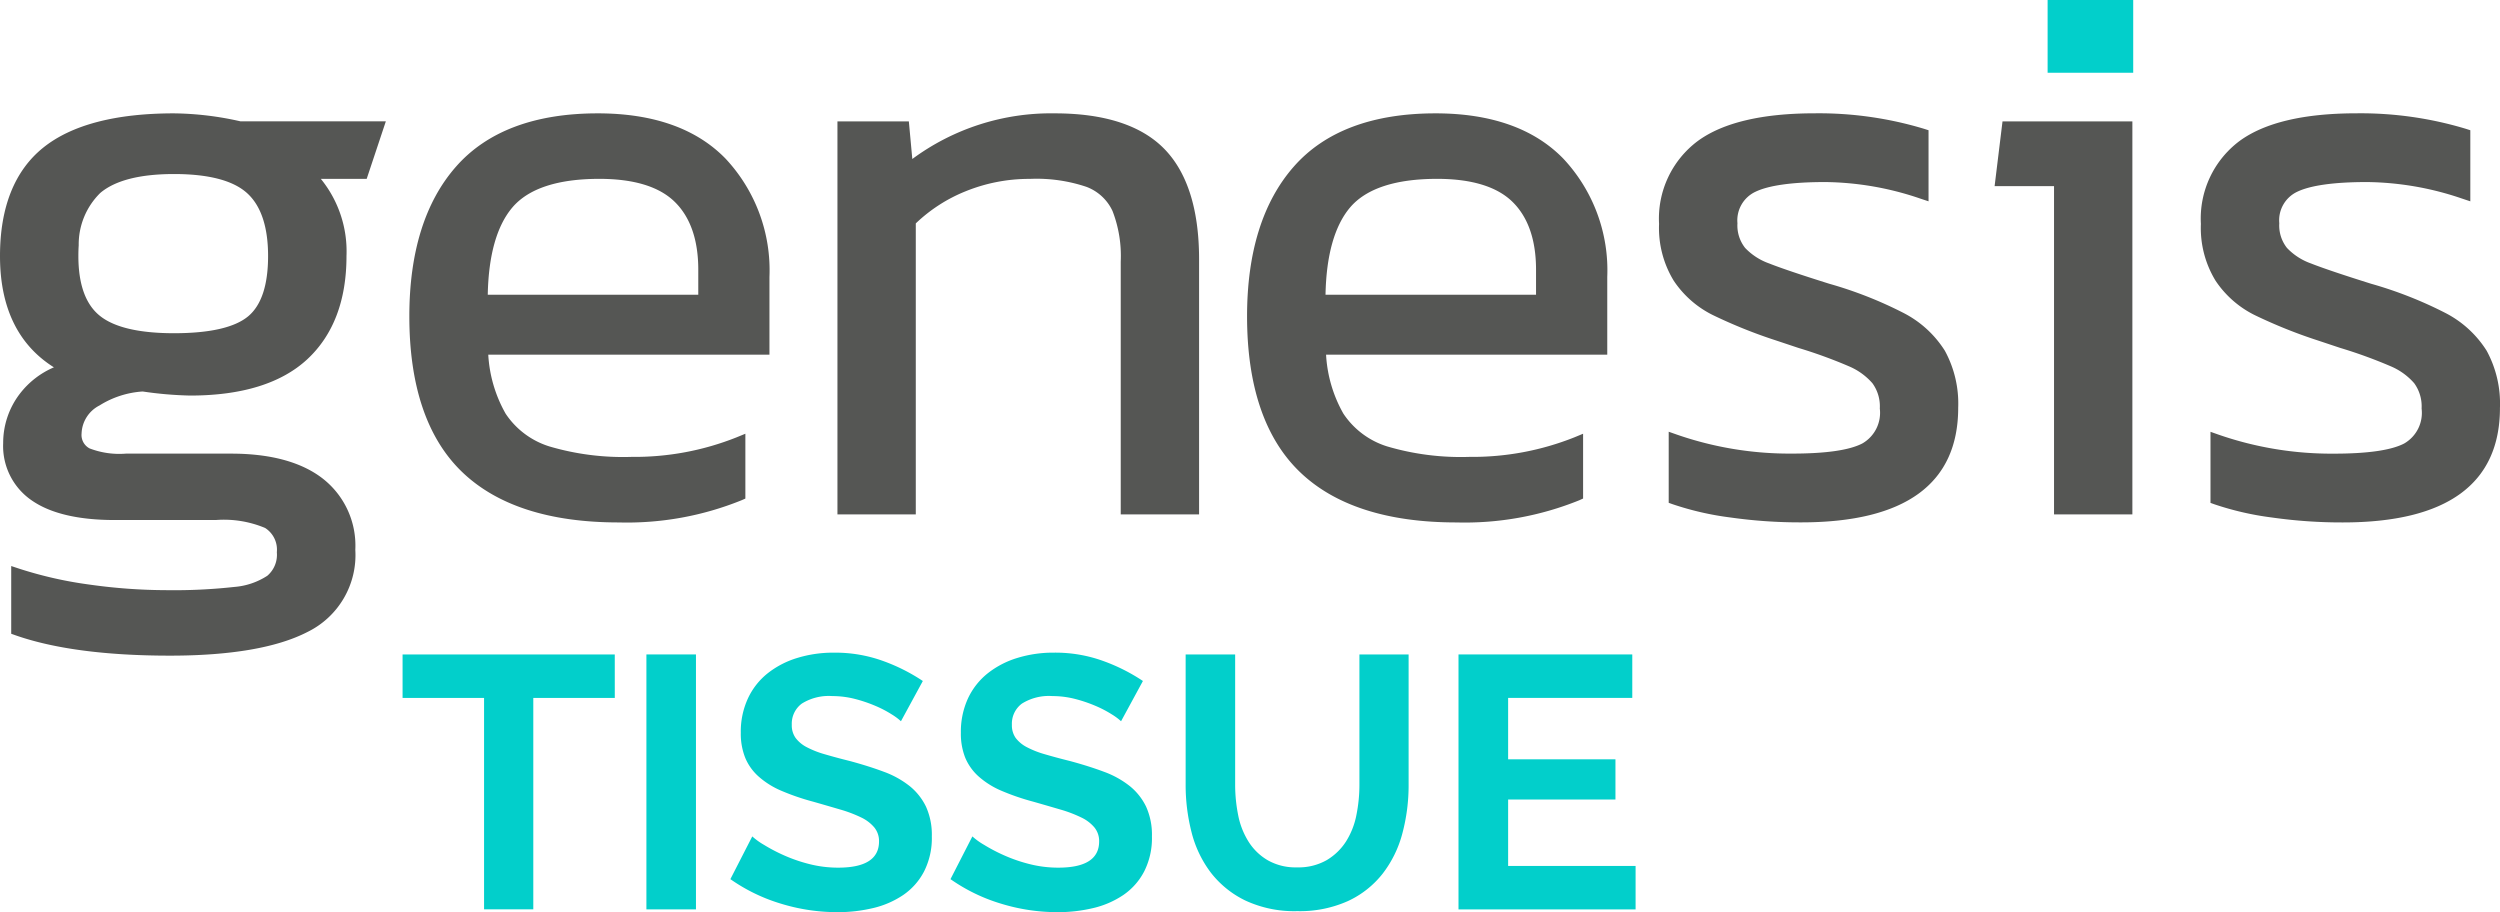
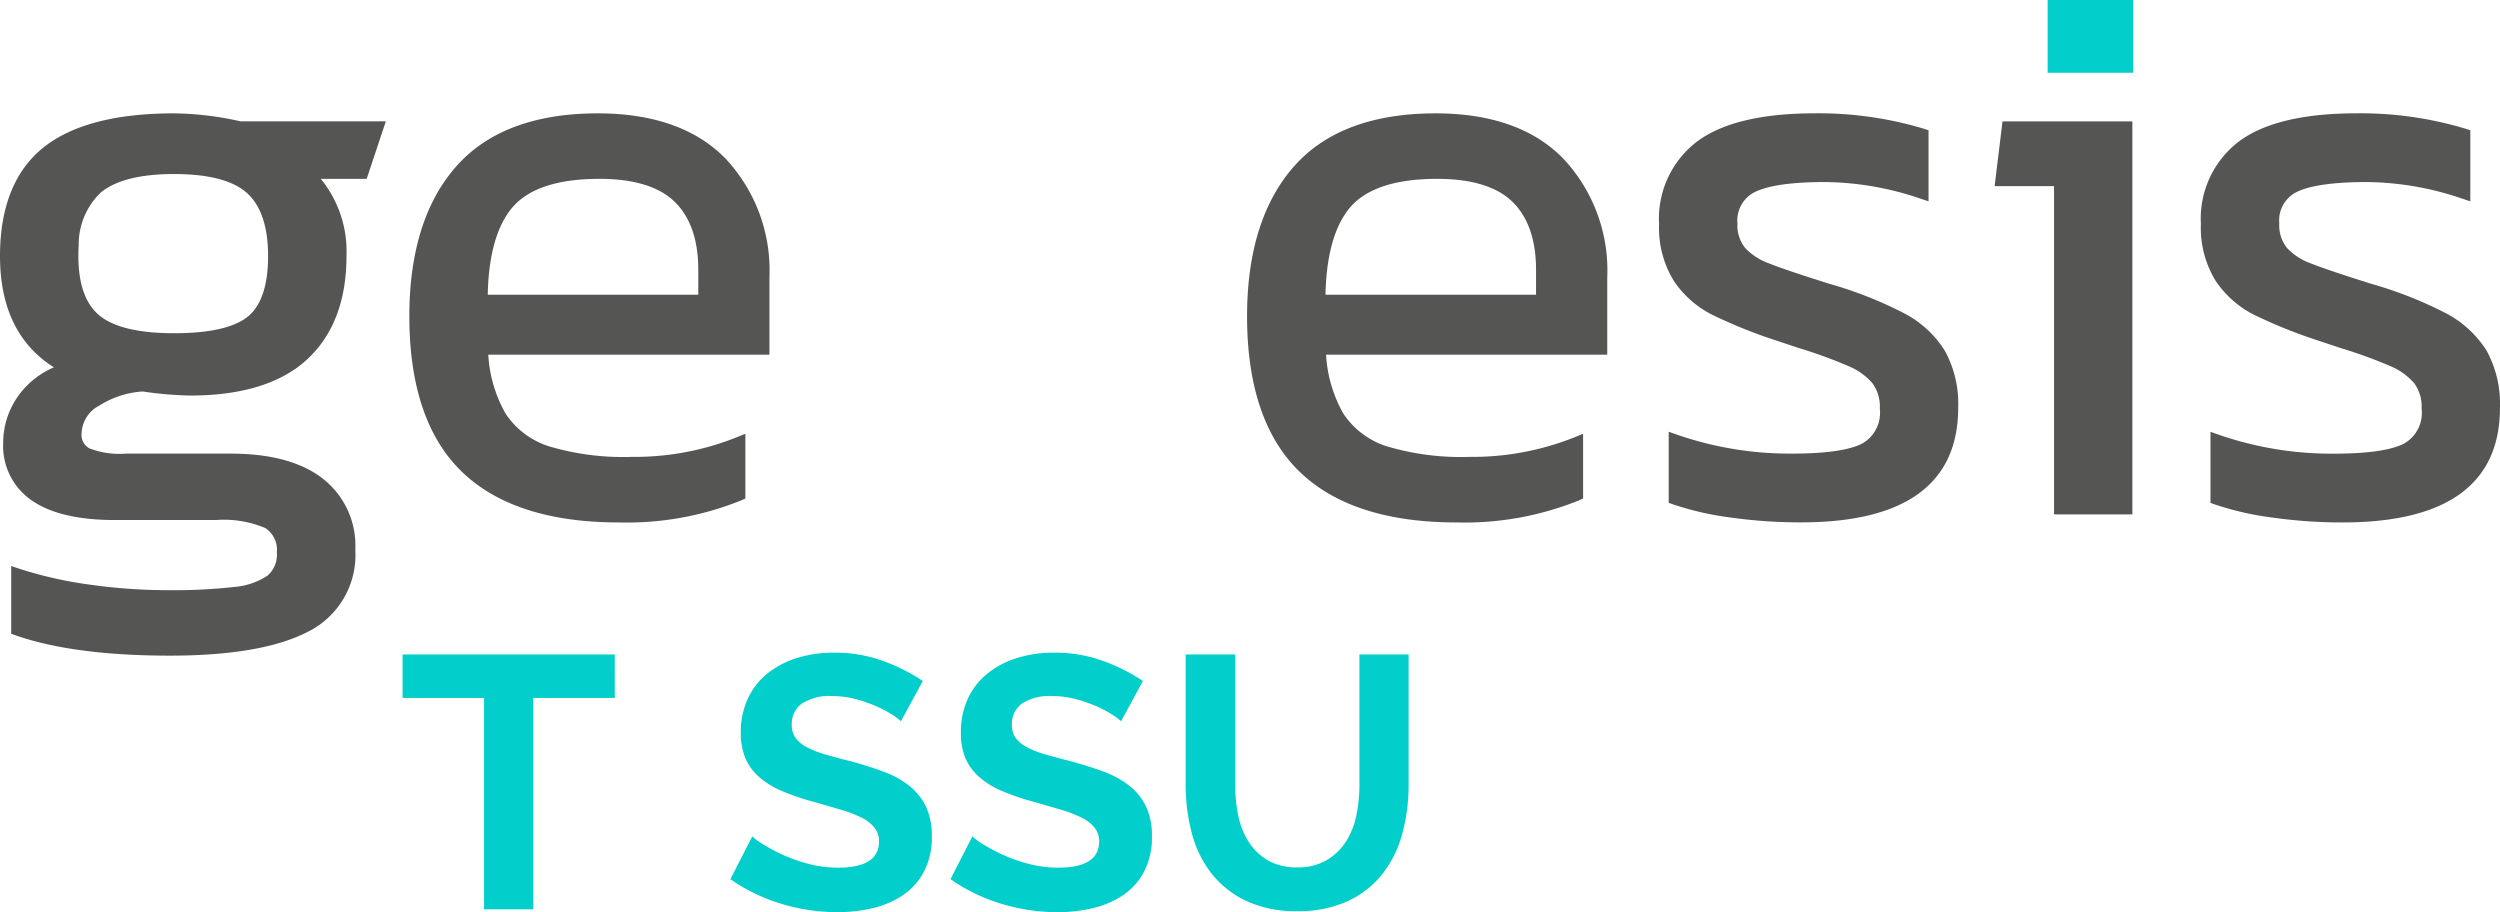
<svg xmlns="http://www.w3.org/2000/svg" width="232.941" height="85" viewBox="0 0 232.941 85">
  <g id="logo-genesis-tissue" transform="translate(233.483 46.125)">
    <rect id="Rectangle_645" data-name="Rectangle 645" width="7.976" height="6.779" transform="translate(-42.694 -46.125)" fill="#02cfcb" />
    <g id="Group_291" data-name="Group 291" transform="translate(-233.483 -35.563)">
      <path id="Path_980" data-name="Path 980" d="M-217.268-43.314c-5.448,0-9.546,1.074-12.184,3.193-2.675,2.153-4.031,5.553-4.031,10.106,0,4.786,1.687,8.269,5.023,10.365a7.94,7.94,0,0,0-3.19,2.483,7.52,7.52,0,0,0-1.537,4.576,6.137,6.137,0,0,0,2.724,5.384c1.736,1.183,4.313,1.785,7.66,1.785h9.422a9.928,9.928,0,0,1,4.6.74,2.4,2.4,0,0,1,1.093,2.265,2.567,2.567,0,0,1-.89,2.19A6.584,6.584,0,0,1-211.663.814a50.875,50.875,0,0,1-6.278.3A52.072,52.072,0,0,1-225.15.593,37.268,37.268,0,0,1-231.668-.88l-.77-.255V5.176l.391.139c3.592,1.262,8.438,1.9,14.4,1.9,5.654,0,9.96-.74,12.8-2.2a7.977,7.977,0,0,0,4.471-7.66,7.921,7.921,0,0,0-3.077-6.672c-1.987-1.522-4.85-2.292-8.505-2.292h-9.794a7.728,7.728,0,0,1-3.389-.488,1.413,1.413,0,0,1-.74-1.394,3.044,3.044,0,0,1,1.672-2.607,8.591,8.591,0,0,1,4.02-1.3,34.964,34.964,0,0,0,4.418.379c4.816,0,8.487-1.135,10.906-3.37,2.431-2.25,3.667-5.489,3.667-9.629a10.7,10.7,0,0,0-2.393-7.194h4.275l1.784-5.357h-13.54A29.133,29.133,0,0,0-217.268-43.314Zm-8.881,12.3a6.723,6.723,0,0,1,2.006-4.88c1.379-1.172,3.693-1.766,6.875-1.766,3.223,0,5.519.6,6.822,1.792,1.289,1.176,1.942,3.145,1.942,5.849s-.624,4.583-1.848,5.609c-1.259,1.052-3.584,1.582-6.916,1.582-3.284,0-5.624-.556-6.958-1.661-1.3-1.074-1.954-2.934-1.954-5.53C-226.18-30.36-226.172-30.691-226.15-31.01Z" transform="translate(233.483 43.314)" fill="#555654" />
      <path id="Path_981" data-name="Path 981" d="M-205.778-43.314c-5.883,0-10.335,1.676-13.228,4.985-2.878,3.284-4.332,7.968-4.332,13.923,0,6.466,1.642,11.338,4.888,14.479s8.156,4.73,14.618,4.73a28.43,28.43,0,0,0,11.455-2.07l.349-.154v-6.041l-.808.331a25.683,25.683,0,0,1-9.8,1.826,24.239,24.239,0,0,1-7.66-.977,7.6,7.6,0,0,1-4.073-3.054,12.569,12.569,0,0,1-1.615-5.493h26.2v-7.24A15.212,15.212,0,0,0-193.88-39.1C-196.6-41.894-200.6-43.314-205.778-43.314Zm-10.253,16.9c.071-3.682.841-6.413,2.288-8.126,1.5-1.769,4.226-2.671,8.115-2.671,3.216,0,5.579.725,7.029,2.153s2.183,3.546,2.183,6.312v2.333Z" transform="translate(261.479 43.314)" fill="#555654" />
-       <path id="Path_982" data-name="Path 982" d="M-192.475-43.314a21.728,21.728,0,0,0-13.277,4.253l-.323-3.505h-6.653V-5.948h7.3V-33.061a14.567,14.567,0,0,1,4.647-2.994,15.748,15.748,0,0,1,5.985-1.153,14.56,14.56,0,0,1,5.275.744,4.375,4.375,0,0,1,2.423,2.247,11.622,11.622,0,0,1,.766,4.726V-5.948h7.3v-23.77c0-4.621-1.09-8.081-3.235-10.279S-187.846-43.314-192.475-43.314Z" transform="translate(290.758 43.314)" fill="#555654" />
      <path id="Path_983" data-name="Path 983" d="M-185.013-43.314c-5.883,0-10.335,1.676-13.228,4.985-2.878,3.287-4.335,7.972-4.335,13.923,0,6.466,1.646,11.338,4.891,14.479s8.156,4.73,14.614,4.73a28.437,28.437,0,0,0,11.459-2.07l.346-.158v-6.037l-.8.331a25.683,25.683,0,0,1-9.8,1.826,24.24,24.24,0,0,1-7.66-.977,7.606,7.606,0,0,1-4.076-3.054,12.521,12.521,0,0,1-1.612-5.493h26.2v-7.24a15.212,15.212,0,0,0-4.1-11.03C-175.834-41.894-179.836-43.314-185.013-43.314Zm-10.253,16.9c.071-3.682.842-6.413,2.284-8.126,1.5-1.769,4.23-2.671,8.119-2.671,3.212,0,5.579.725,7.029,2.153s2.183,3.546,2.183,6.312v2.333Z" transform="translate(318.773 43.314)" fill="#555654" />
      <path id="Path_984" data-name="Path 984" d="M-169.545-24.695a37.454,37.454,0,0,0-6.95-2.739c-2.671-.838-4.557-1.476-5.605-1.893a5.733,5.733,0,0,1-2.247-1.45,3.38,3.38,0,0,1-.714-2.3A2.939,2.939,0,0,1-183.4-36c1.232-.6,3.426-.913,6.511-.913a28.135,28.135,0,0,1,8.863,1.54l.77.255v-6.623l-.41-.131a33.934,33.934,0,0,0-10.2-1.446c-4.891,0-8.554.868-10.891,2.581a9.017,9.017,0,0,0-3.607,7.724,9.418,9.418,0,0,0,1.371,5.3,9.378,9.378,0,0,0,3.625,3.186,46.362,46.362,0,0,0,5.951,2.389l2.025.676a44.405,44.405,0,0,1,4.756,1.732,6.015,6.015,0,0,1,2.149,1.559,3.655,3.655,0,0,1,.691,2.359,3.293,3.293,0,0,1-1.63,3.257c-1.206.627-3.4.943-6.533.943a32.04,32.04,0,0,1-10.726-1.762l-.781-.274v6.623l.391.139a27.625,27.625,0,0,0,5.346,1.225,46.343,46.343,0,0,0,6.593.458c9.715,0,14.644-3.6,14.644-10.685a10.27,10.27,0,0,0-1.243-5.308A9.873,9.873,0,0,0-169.545-24.695Z" transform="translate(346.95 43.314)" fill="#555654" />
      <path id="Path_985" data-name="Path 985" d="M-184.051-37.083h5.536V-6.495h7.3v-36.62h-12.1Z" transform="translate(369.902 43.862)" fill="#555654" />
      <path id="Path_986" data-name="Path 986" d="M-152.306-21.19a9.873,9.873,0,0,0-3.809-3.505,37.672,37.672,0,0,0-6.95-2.739c-2.671-.838-4.557-1.476-5.609-1.893a5.689,5.689,0,0,1-2.243-1.45,3.373,3.373,0,0,1-.714-2.3A2.937,2.937,0,0,1-169.979-36c1.236-.6,3.426-.913,6.511-.913a28.175,28.175,0,0,1,8.866,1.54l.77.255v-6.623l-.409-.131a33.934,33.934,0,0,0-10.2-1.446c-4.9,0-8.558.868-10.895,2.581a9.024,9.024,0,0,0-3.6,7.724,9.418,9.418,0,0,0,1.371,5.3,9.394,9.394,0,0,0,3.622,3.186,46.588,46.588,0,0,0,5.951,2.389l2.029.676a44.4,44.4,0,0,1,4.756,1.732,6,6,0,0,1,2.145,1.559,3.655,3.655,0,0,1,.691,2.359A3.291,3.291,0,0,1-160-12.549c-1.206.627-3.408.943-6.537.943a32.071,32.071,0,0,1-10.726-1.762l-.778-.274v6.623l.387.139a27.6,27.6,0,0,0,5.35,1.225,46.289,46.289,0,0,0,6.59.458c9.719,0,14.644-3.6,14.644-10.685A10.308,10.308,0,0,0-152.306-21.19Z" transform="translate(384.007 43.314)" fill="#555654" />
    </g>
    <g id="Group_292" data-name="Group 292" transform="translate(-195.971 14.688)" style="isolation: isolate">
      <path id="Path_987" data-name="Path 987" d="M-203.738-25.858h-7.593v19.7h-4.587v-19.7h-7.593v-4.05h19.772Z" transform="translate(223.51 30.073)" fill="#02cfcb" />
-       <path id="Path_988" data-name="Path 988" d="M-217.463-6.153V-29.908h4.617V-6.153Z" transform="translate(240.181 30.073)" fill="#02cfcb" />
      <path id="Path_989" data-name="Path 989" d="M-199.488-23.562a5.4,5.4,0,0,0-.853-.635,10.265,10.265,0,0,0-1.507-.789,13.266,13.266,0,0,0-1.924-.654,8.485,8.485,0,0,0-2.108-.267,4.747,4.747,0,0,0-2.844.7,2.33,2.33,0,0,0-.935,1.976,2.016,2.016,0,0,0,.353,1.221,3.038,3.038,0,0,0,1.018.853,8.743,8.743,0,0,0,1.691.669c.68.2,1.465.413,2.359.635,1.157.312,2.213.646,3.16,1a8.616,8.616,0,0,1,2.408,1.337,5.557,5.557,0,0,1,1.522,1.927,6.354,6.354,0,0,1,.537,2.758,6.853,6.853,0,0,1-.721,3.261,6.015,6.015,0,0,1-1.939,2.194,8.455,8.455,0,0,1-2.81,1.221,14.147,14.147,0,0,1-3.329.383,17.933,17.933,0,0,1-5.286-.8,16.4,16.4,0,0,1-4.685-2.277l2.04-3.982a6.375,6.375,0,0,0,1.089.785,15.827,15.827,0,0,0,1.856.973,14.4,14.4,0,0,0,2.374.819,10.813,10.813,0,0,0,2.679.334q3.809,0,3.813-2.442a2.007,2.007,0,0,0-.436-1.3A3.635,3.635,0,0,0-203.2-14.6a12.231,12.231,0,0,0-1.942-.736c-.759-.222-1.608-.47-2.543-.736a21.744,21.744,0,0,1-2.96-1.018,7.752,7.752,0,0,1-2.089-1.307,4.807,4.807,0,0,1-1.255-1.739,6.026,6.026,0,0,1-.421-2.356,7.363,7.363,0,0,1,.672-3.212,6.462,6.462,0,0,1,1.856-2.344,8.362,8.362,0,0,1,2.761-1.42,11.4,11.4,0,0,1,3.377-.485,13.077,13.077,0,0,1,4.617.785,17.082,17.082,0,0,1,3.678,1.856Z" transform="translate(245.923 29.952)" fill="#02cfcb" />
      <path id="Path_990" data-name="Path 990" d="M-194.029-23.562a5.392,5.392,0,0,0-.853-.635,10.46,10.46,0,0,0-1.507-.789,13.267,13.267,0,0,0-1.924-.654,8.485,8.485,0,0,0-2.108-.267,4.747,4.747,0,0,0-2.844.7,2.329,2.329,0,0,0-.935,1.976,2.04,2.04,0,0,0,.349,1.221,3.091,3.091,0,0,0,1.022.853,8.742,8.742,0,0,0,1.691.669c.68.2,1.465.413,2.359.635,1.157.312,2.213.646,3.16,1a8.617,8.617,0,0,1,2.408,1.337,5.557,5.557,0,0,1,1.522,1.927,6.354,6.354,0,0,1,.537,2.758,6.853,6.853,0,0,1-.721,3.261,6.015,6.015,0,0,1-1.939,2.194,8.455,8.455,0,0,1-2.81,1.221,14.147,14.147,0,0,1-3.329.383,17.933,17.933,0,0,1-5.286-.8,16.4,16.4,0,0,1-4.685-2.277l2.04-3.982a6.369,6.369,0,0,0,1.089.785,15.819,15.819,0,0,0,1.856.973,14.4,14.4,0,0,0,2.374.819,10.813,10.813,0,0,0,2.679.334q3.809,0,3.813-2.442a2.007,2.007,0,0,0-.436-1.3,3.616,3.616,0,0,0-1.24-.939,12.043,12.043,0,0,0-1.939-.736c-.759-.222-1.608-.47-2.543-.736a21.744,21.744,0,0,1-2.96-1.018,7.752,7.752,0,0,1-2.089-1.307,4.862,4.862,0,0,1-1.259-1.739,6.029,6.029,0,0,1-.417-2.356,7.416,7.416,0,0,1,.669-3.212,6.511,6.511,0,0,1,1.86-2.344,8.361,8.361,0,0,1,2.761-1.42,11.379,11.379,0,0,1,3.377-.485,13.077,13.077,0,0,1,4.617.785,17.082,17.082,0,0,1,3.678,1.856Z" transform="translate(260.973 29.952)" fill="#02cfcb" />
      <path id="Path_991" data-name="Path 991" d="M-193.719-10.068a5.294,5.294,0,0,0,2.761-.669,5.411,5.411,0,0,0,1.807-1.739,7.193,7.193,0,0,0,.969-2.461A14.333,14.333,0,0,0-187.9-17.8V-29.908h4.583V-17.8a17.306,17.306,0,0,1-.586,4.583,10.493,10.493,0,0,1-1.841,3.746,8.823,8.823,0,0,1-3.227,2.543,10.942,10.942,0,0,1-4.719.939,10.8,10.8,0,0,1-4.835-.988,9.031,9.031,0,0,1-3.227-2.611,10.466,10.466,0,0,1-1.792-3.764,17.729,17.729,0,0,1-.548-4.448V-29.908h4.613V-17.8a14.5,14.5,0,0,0,.286,2.893,7.2,7.2,0,0,0,.973,2.461,5.227,5.227,0,0,0,1.788,1.721A5.231,5.231,0,0,0-193.719-10.068Z" transform="translate(277.054 30.073)" fill="#02cfcb" />
-       <path id="Path_992" data-name="Path 992" d="M-180.824-10.2v4.05h-16.5V-29.908h16.192v4.05H-192.7v5.722h10v3.746h-10V-10.2Z" transform="translate(295.71 30.073)" fill="#02cfcb" />
    </g>
  </g>
</svg>